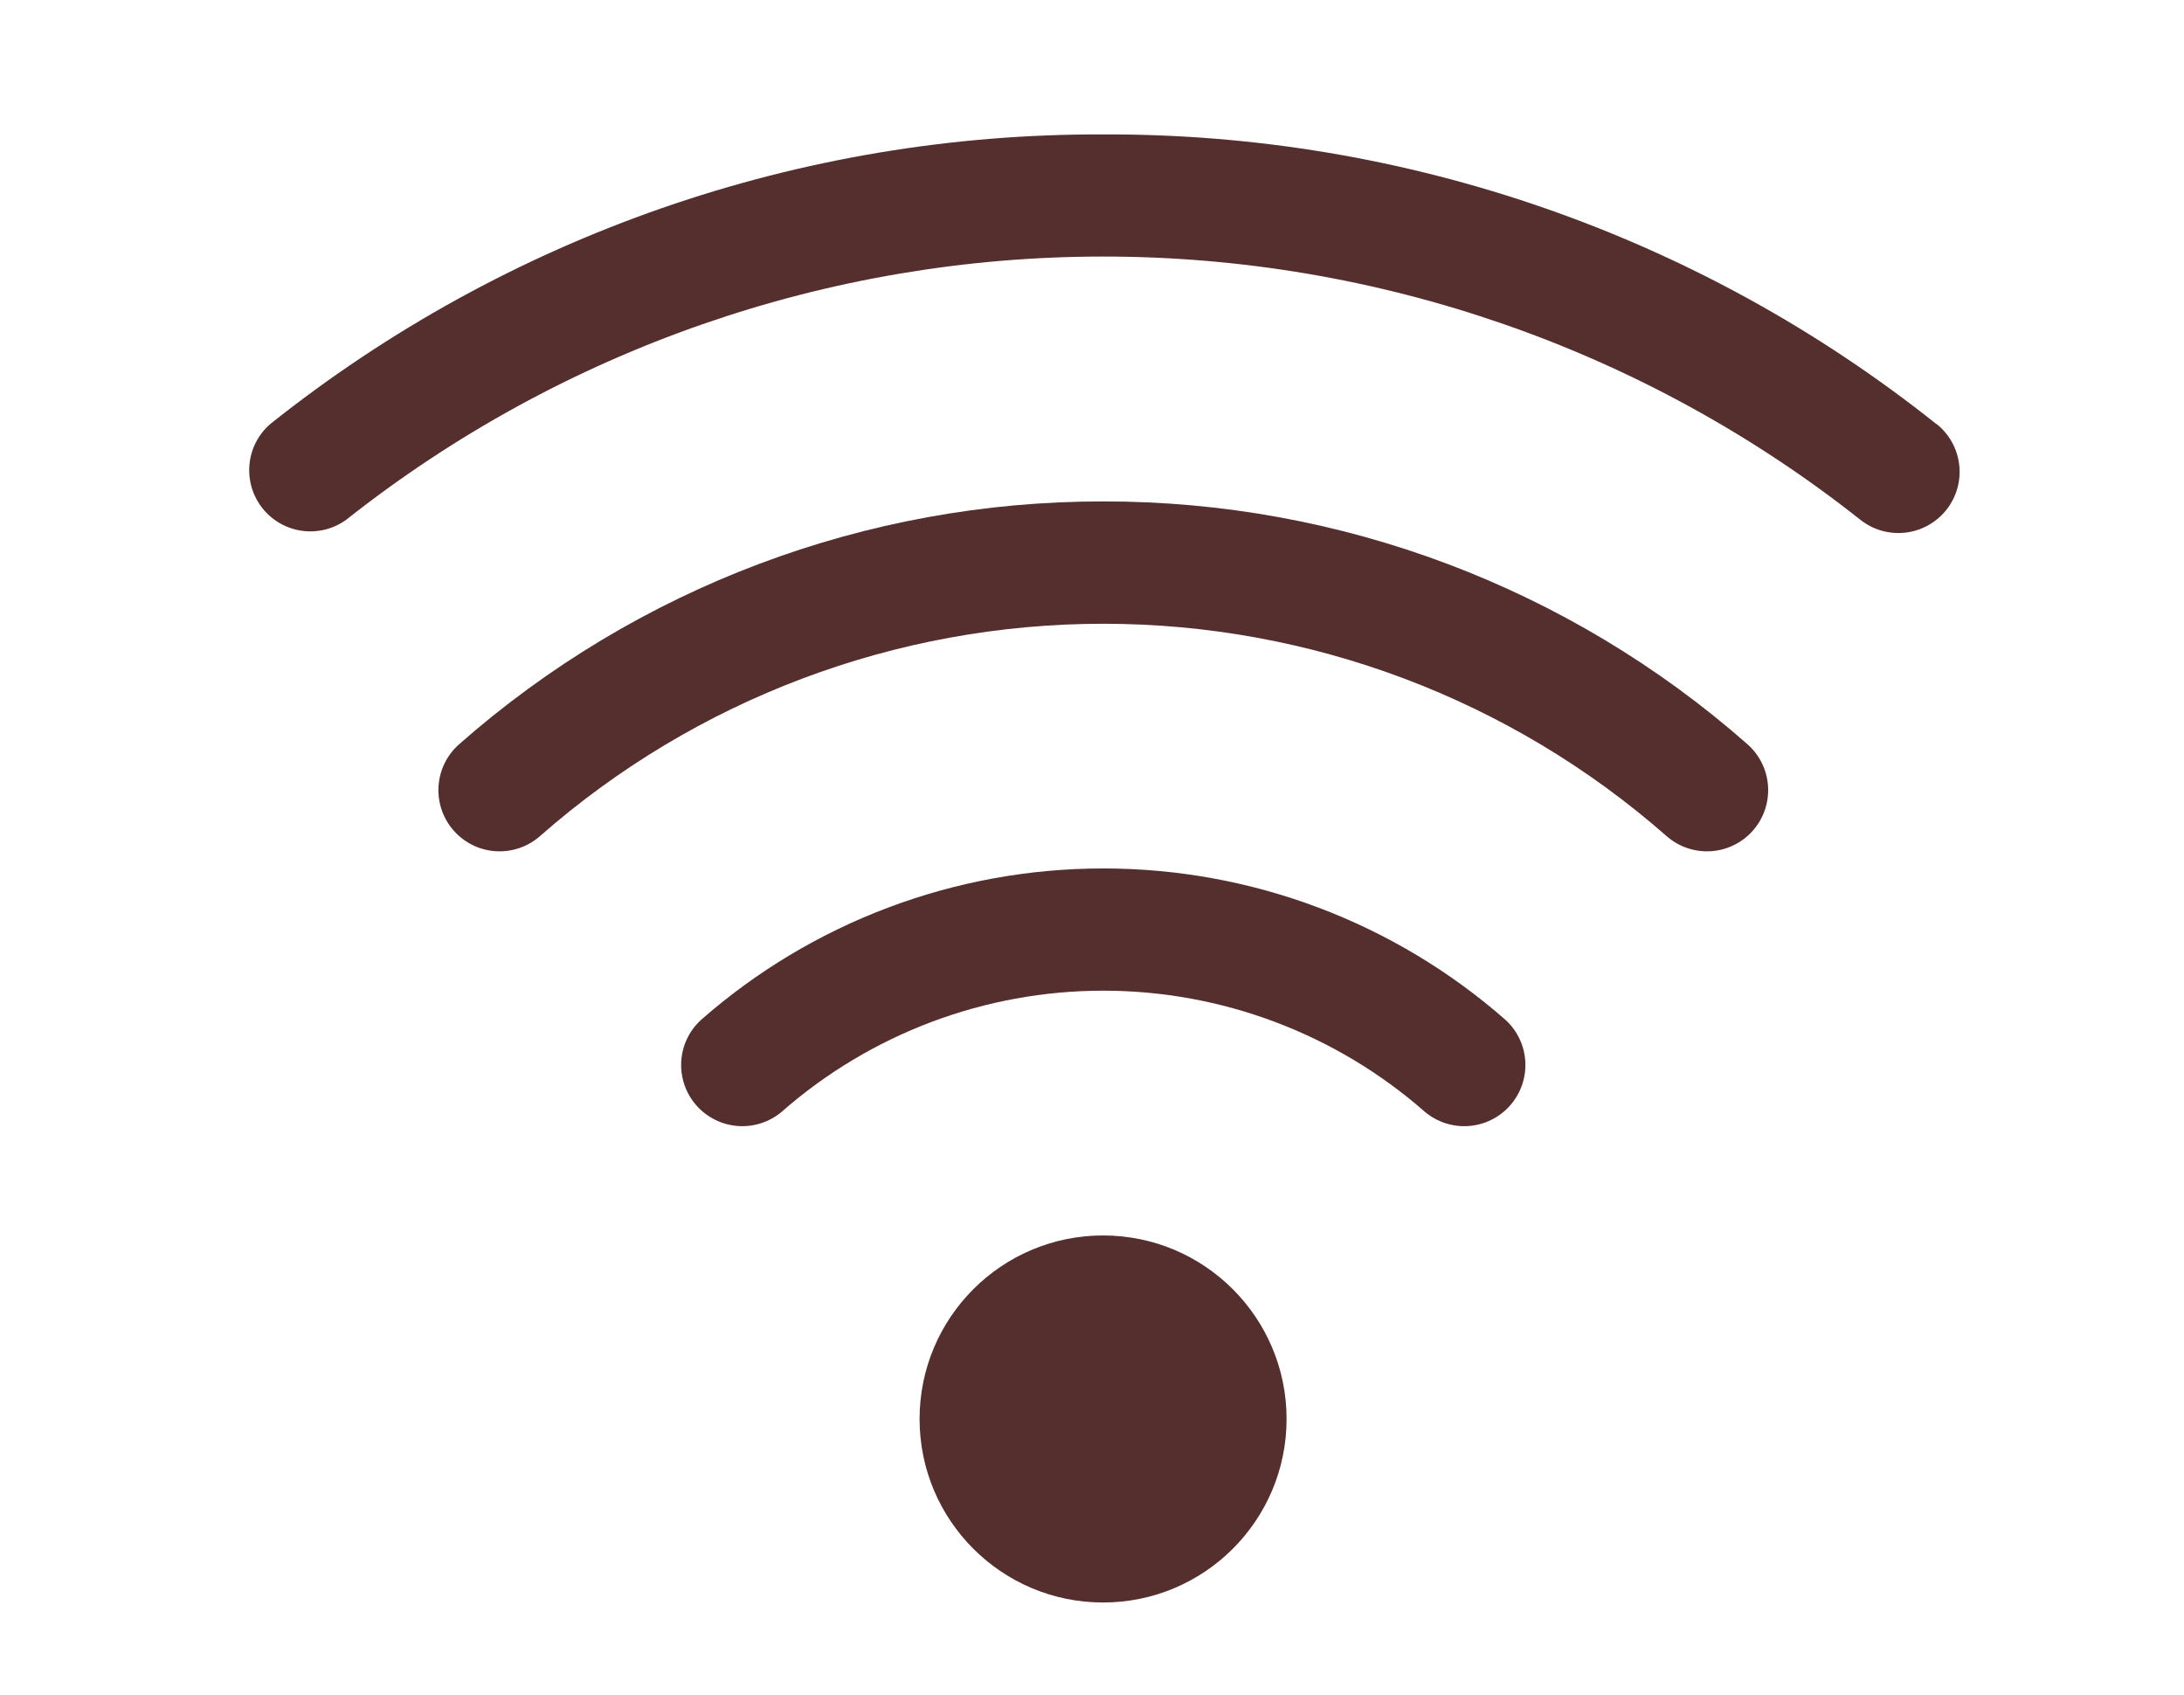
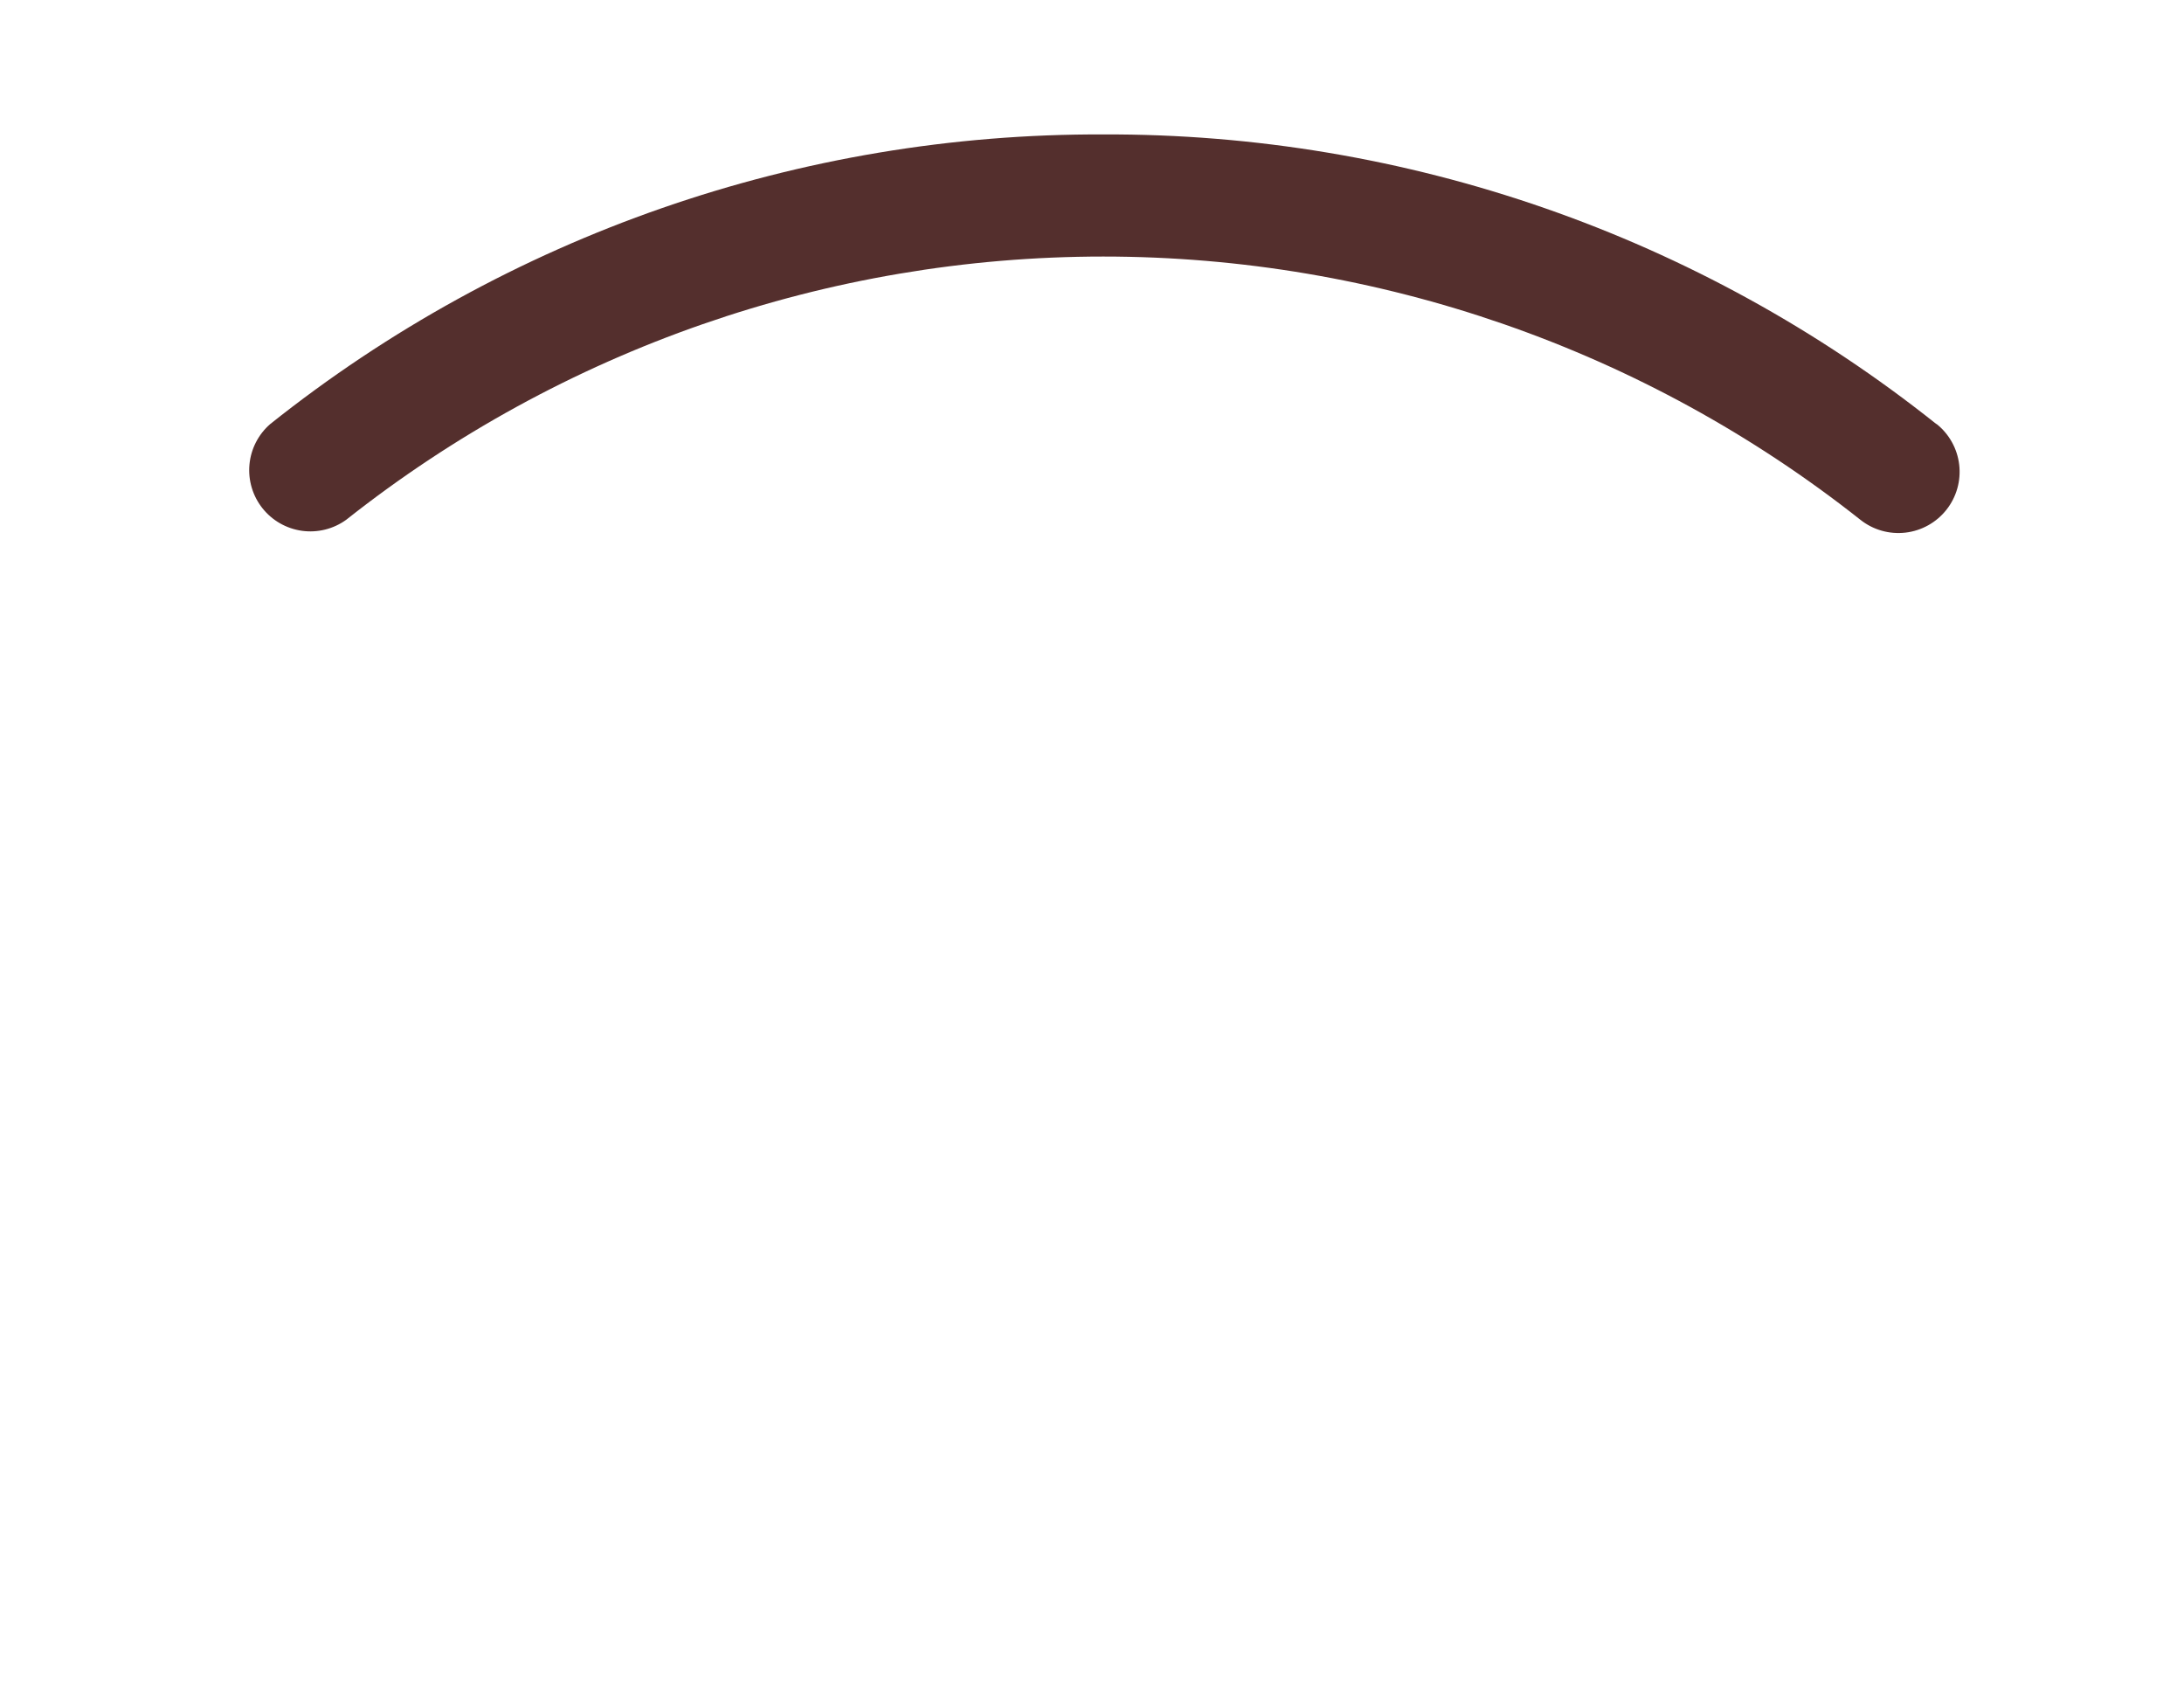
<svg xmlns="http://www.w3.org/2000/svg" id="_1" data-name="1" viewBox="0 0 104.87 81.391">
  <defs>
    <style>
      .cls-1 {
        fill: #542f2d;
        stroke-width: 0px;
      }
    </style>
  </defs>
-   <path class="cls-1" d="M52.967,76.938c4.866,0,8.811-3.945,8.811-8.811s-3.945-8.811-8.811-8.811-8.811,3.945-8.811,8.811,3.945,8.811,8.811,8.811Z" />
-   <path class="cls-1" d="M52.977,41.696c-7.114-.004-13.985,2.584-19.328,7.281-.563.521-.9,1.241-.939,2.006-.039.766.223,1.516.73,2.091.507.575,1.219.929,1.983.987.765.057,1.521-.186,2.108-.679,4.271-3.75,9.761-5.818,15.445-5.818s11.174,2.068,15.445,5.818c.587.493,1.344.737,2.108.679.765-.057,1.476-.412,1.983-.987.507-.575.769-1.326.73-2.091-.039-.766-.376-1.486-.939-2.006-5.343-4.696-12.214-7.285-19.328-7.281Z" />
-   <path class="cls-1" d="M52.976,24.074c-11.387-.013-22.386,4.133-30.931,11.659-.584.516-.94,1.242-.988,2.02-.048.778.214,1.543.73,2.127.516.584,1.242.94,2.02.988.778.048,1.543-.214,2.127-.73,7.477-6.569,17.09-10.191,27.043-10.191s19.565,3.623,27.043,10.191c.584.516,1.349.778,2.127.73.778-.048,1.504-.404,2.02-.988.516-.584.778-1.349.73-2.127s-.404-1.504-.988-2.02c-8.545-7.526-19.544-11.672-30.931-11.659Z" />
  <path class="cls-1" d="M92.98,20.36c-11.362-9.055-25.474-13.961-40.003-13.906-14.529-.055-28.641,4.851-40.003,13.906-.57.496-.927,1.193-.996,1.946-.069.753.154,1.503.624,2.095.47.592,1.15.98,1.899,1.084.749.103,1.509-.086,2.121-.528,10.35-8.187,23.16-12.64,36.355-12.64s26.006,4.454,36.356,12.64c.611.484,1.389.705,2.163.615.774-.09,1.481-.484,1.965-1.095.484-.611.705-1.389.615-2.163-.09-.774-.484-1.481-1.095-1.964v.012Z" />
</svg>